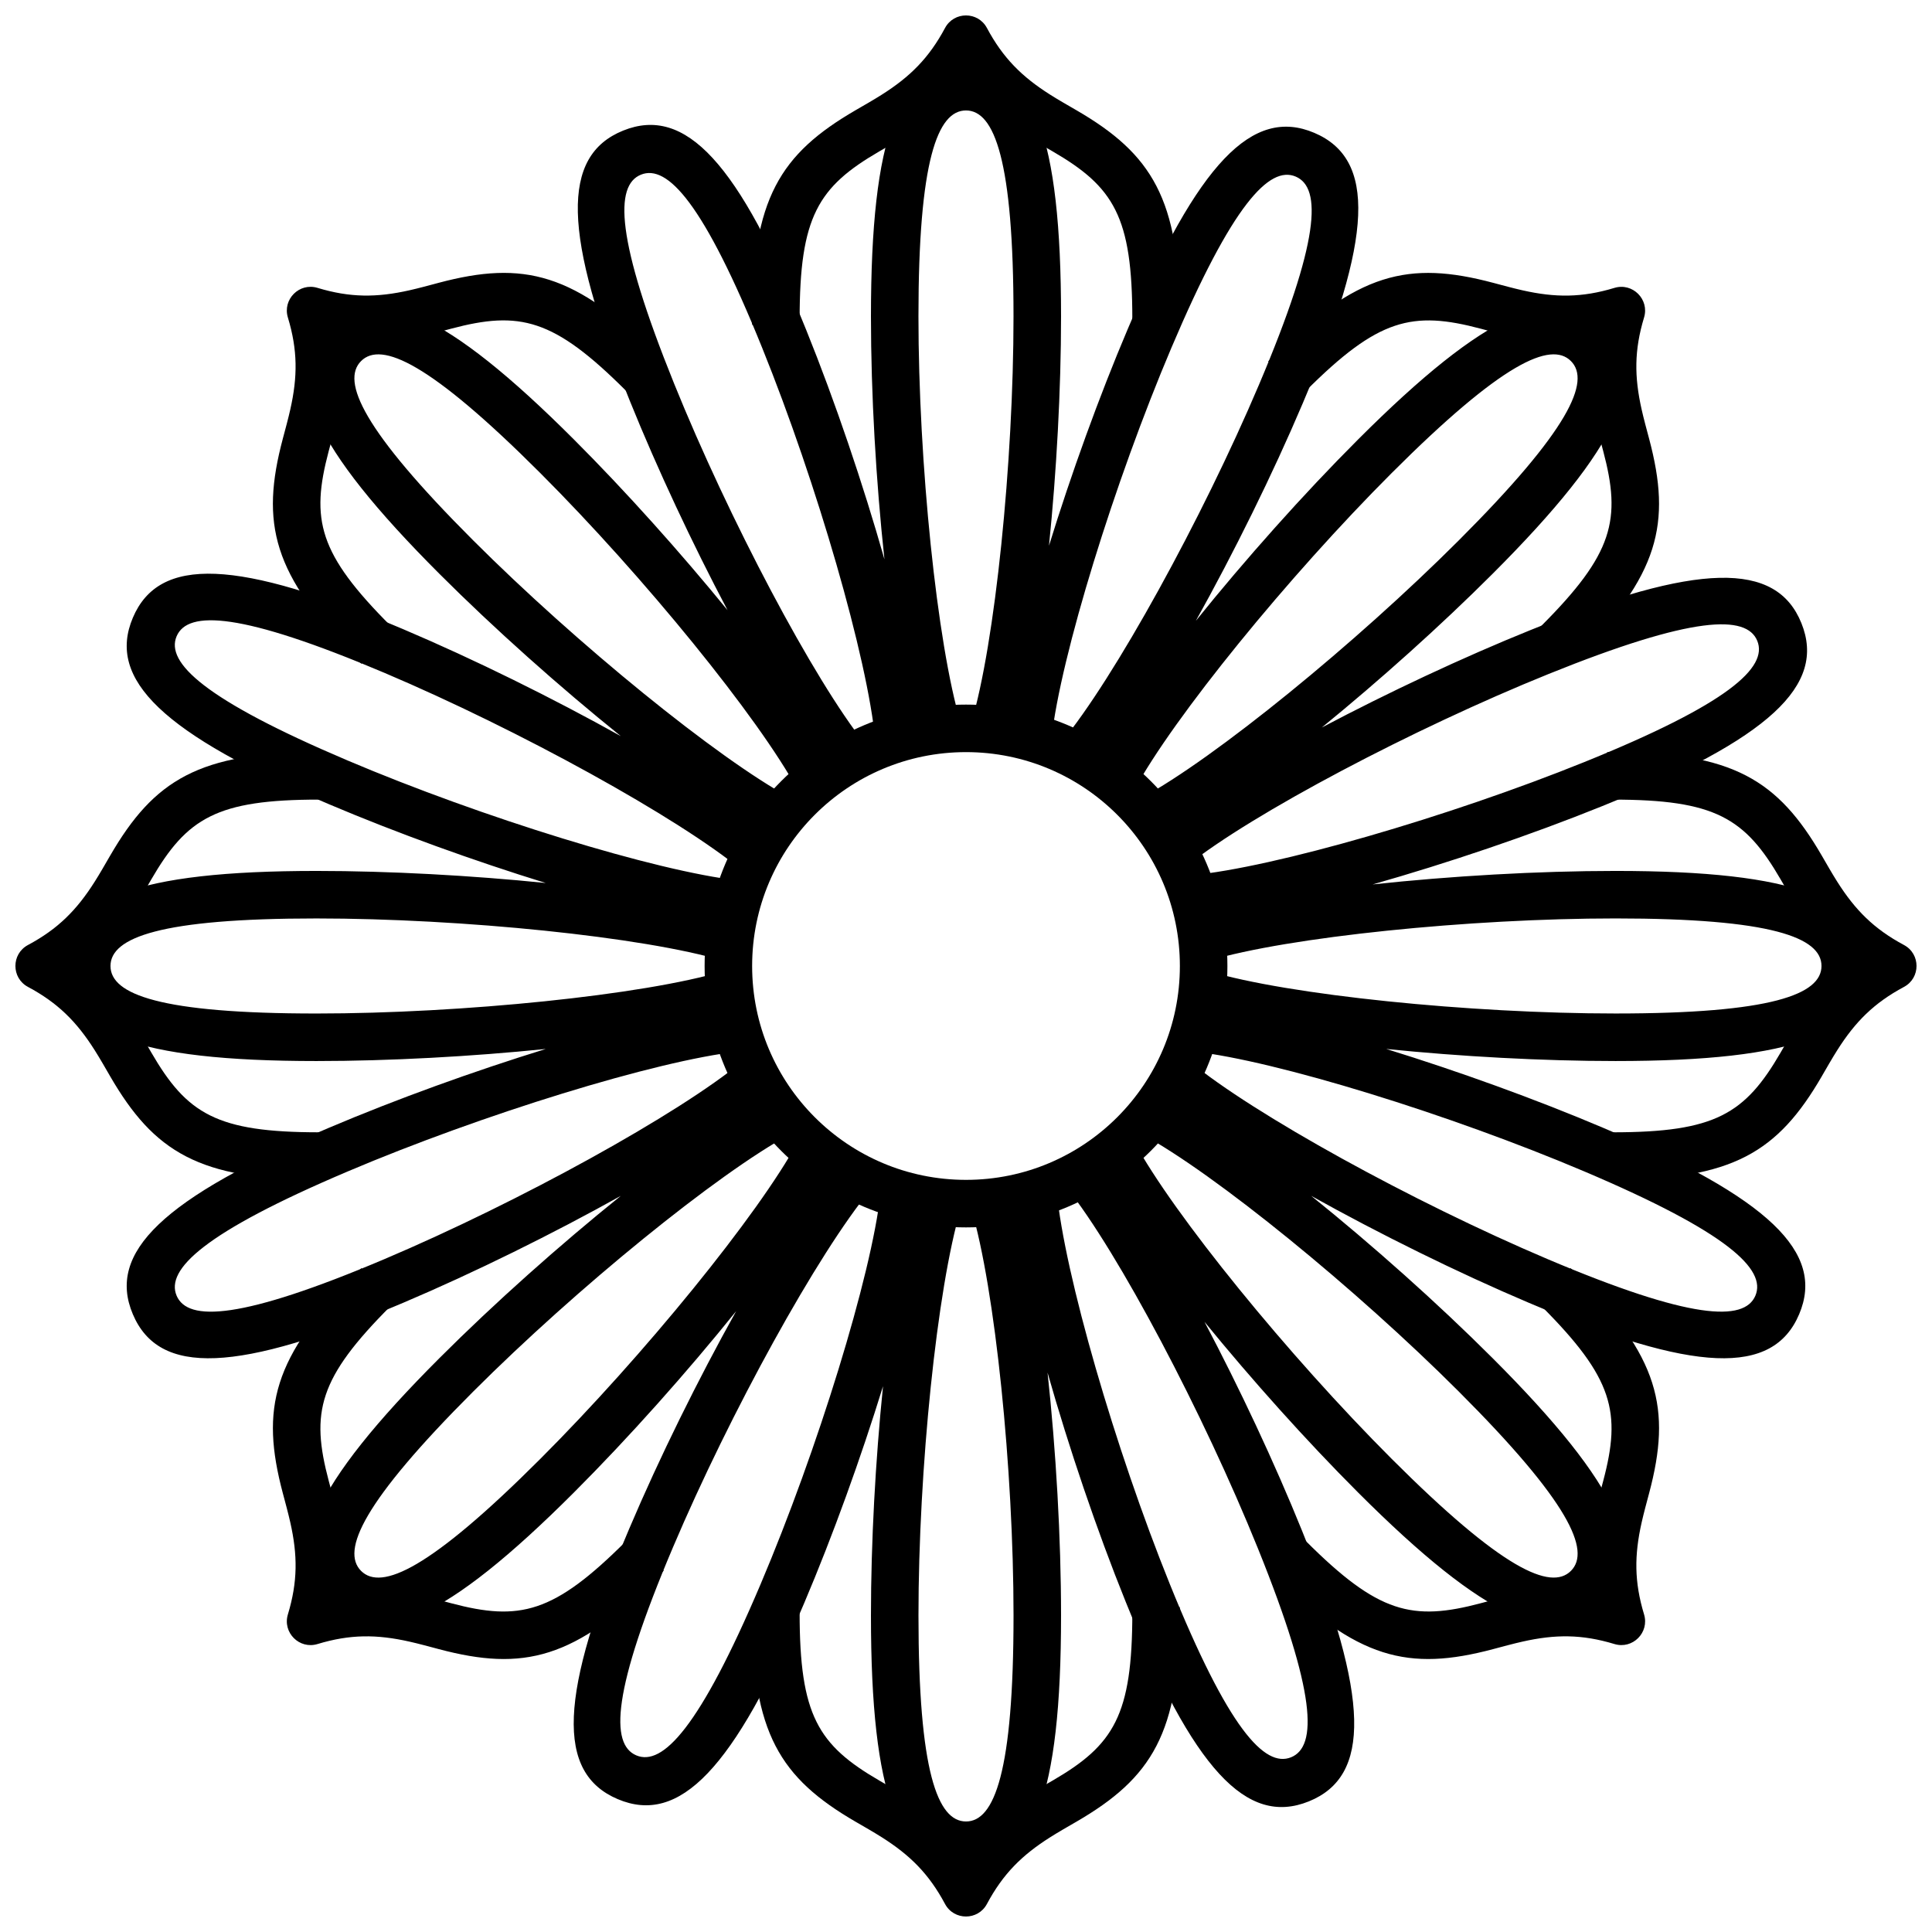
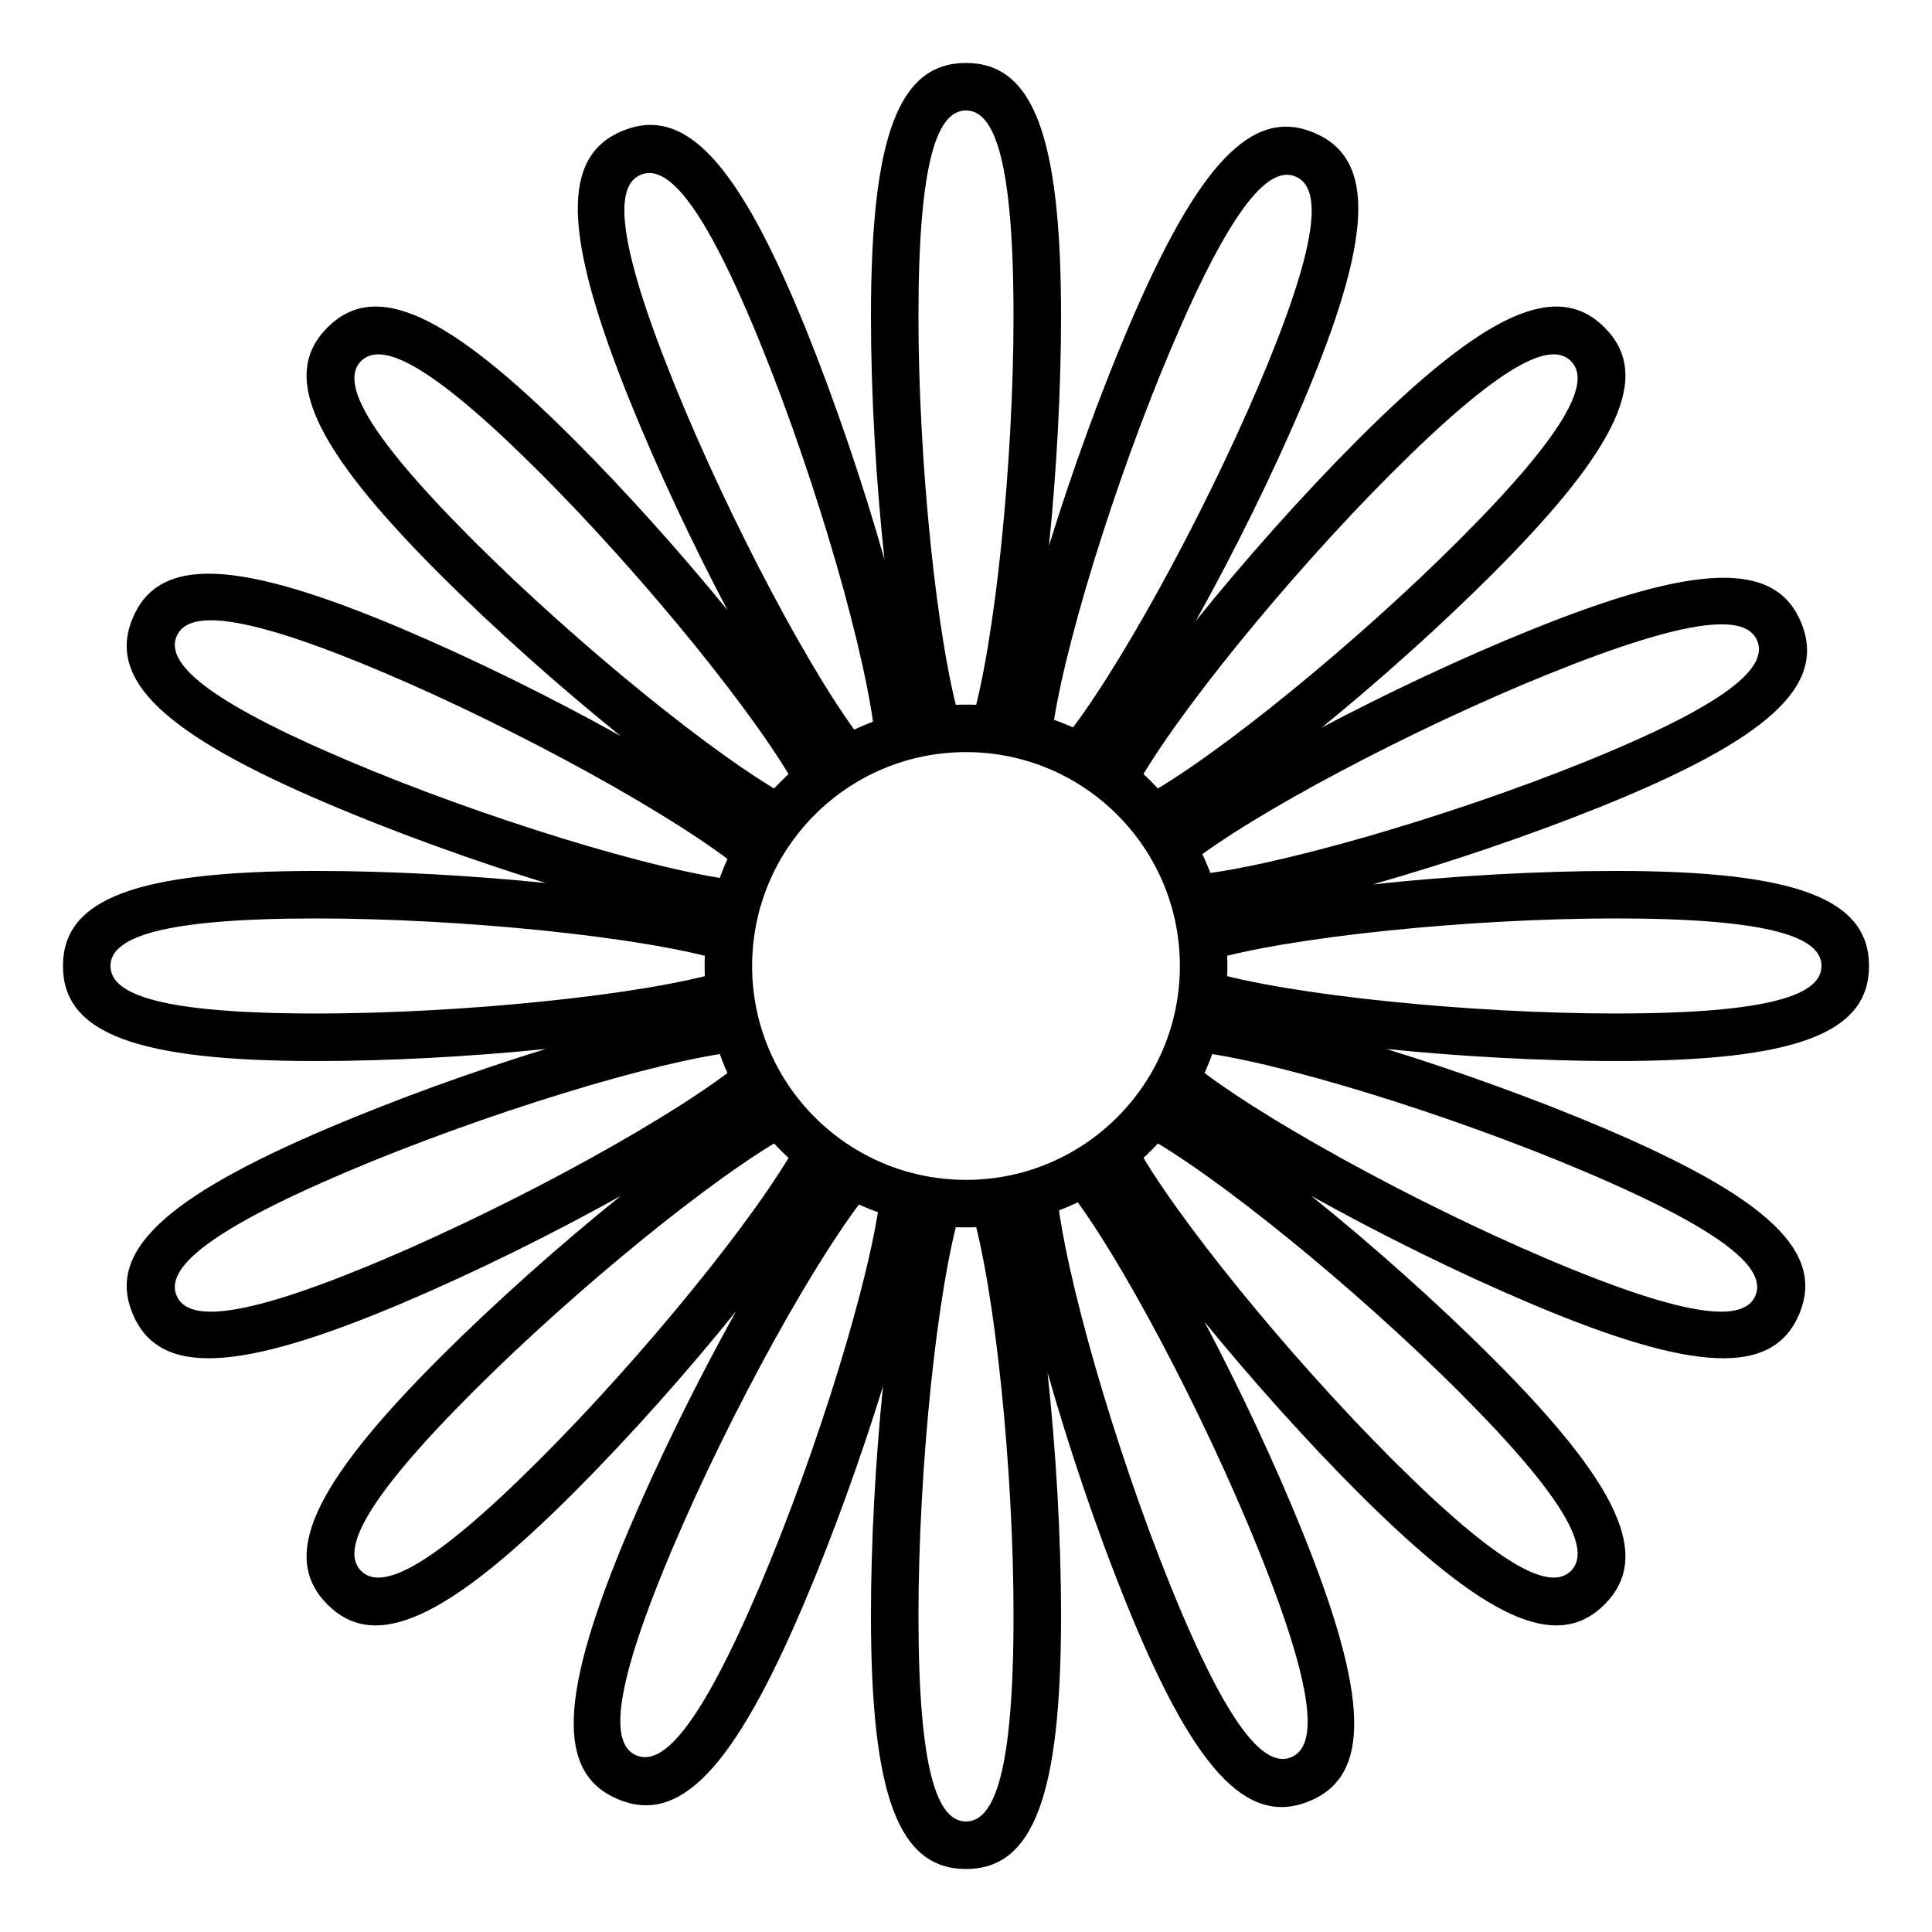
<svg xmlns="http://www.w3.org/2000/svg" width="800px" height="800px" version="1.1" viewBox="144 144 512 512">
  <defs>
    <clipPath id="a">
-       <path d="m148.09 148.09h503.81v503.81h-503.81z" />
-     </clipPath>
+       </clipPath>
  </defs>
  <g clip-path="url(#a)">
    <path d="m380.65 182.02c-0.84 0.492-4.023 2.332-3.566 2.066-16.297 9.457-21.172 17.324-21.172 44.496 0 0.414 0.004 0.836 0.012 1.266l-12.594 0.223c-0.008-0.504-0.012-1-0.012-1.488 0-31.828 7.391-43.758 27.457-55.398-0.48 0.281 2.695-1.559 3.504-2.031 1.293-0.758 2.371-1.41 3.391-2.055 7.512-4.75 12.516-9.723 16.773-17.68 2.375-4.438 8.734-4.438 11.105 0 4.258 7.957 9.262 12.93 16.773 17.68 1.02 0.645 2.098 1.297 3.391 2.055 0.801 0.469 3.934 2.281 3.516 2.039 20.059 11.637 27.445 23.566 27.445 55.391 0 0.488-0.004 0.984-0.012 1.488l-12.594-0.223c0.008-0.43 0.012-0.852 0.012-1.266 0-27.176-4.875-35.043-21.184-44.504 0.516 0.301-2.707-1.566-3.555-2.059-1.406-0.828-2.598-1.547-3.75-2.273-6.285-3.977-11.324-8.258-15.594-13.758-4.273 5.5-9.309 9.781-15.598 13.758-1.152 0.727-2.344 1.445-3.75 2.273zm159.8 50.164c-0.941-0.246-4.496-1.195-3.984-1.062-18.211-4.836-27.223-2.719-46.434 16.496-0.293 0.293-0.59 0.594-0.891 0.902l-9.059-8.75c0.348-0.359 0.695-0.715 1.043-1.059 22.504-22.508 36.168-25.719 58.586-19.758-0.535-0.145 3.008 0.805 3.914 1.039 1.453 0.379 2.672 0.68 3.852 0.945 8.672 1.957 15.723 1.977 24.363-0.641 4.812-1.457 9.312 3.039 7.852 7.852-2.617 8.641-2.594 15.691-0.641 24.367 0.266 1.176 0.566 2.398 0.945 3.848 0.234 0.898 1.168 4.394 1.043 3.926 5.957 22.414 2.742 36.074-19.758 58.574-0.348 0.348-0.703 0.695-1.062 1.043l-8.75-9.059c0.309-0.297 0.609-0.594 0.906-0.891 19.215-19.215 21.332-28.223 16.488-46.445 0.152 0.578-0.809-3.019-1.055-3.969-0.414-1.578-0.746-2.93-1.047-4.262-1.633-7.258-2.168-13.844-1.301-20.754-6.91 0.867-13.496 0.332-20.754-1.301-1.332-0.301-2.684-0.633-4.258-1.043zm77.523 148.46c-0.492-0.84-2.336-4.023-2.07-3.566-9.453-16.297-17.324-21.172-44.496-21.172-0.414 0-0.836 0.004-1.266 0.012l-0.219-12.594c0.5-0.008 0.996-0.012 1.484-0.012 31.832 0 43.762 7.391 55.398 27.457-0.277-0.48 1.559 2.695 2.031 3.504 0.758 1.293 1.41 2.371 2.055 3.391 4.75 7.512 9.723 12.516 17.684 16.773 4.434 2.375 4.434 8.734 0 11.105-7.961 4.258-12.934 9.262-17.684 16.773-0.645 1.02-1.297 2.098-2.055 3.391-0.469 0.801-2.281 3.934-2.035 3.516-11.641 20.059-23.57 27.445-55.395 27.445-0.488 0-0.984-0.004-1.484-0.012l0.219-12.594c0.43 0.008 0.852 0.012 1.266 0.012 27.176 0 35.047-4.875 44.504-21.184-0.301 0.516 1.566-2.707 2.062-3.555 0.824-1.406 1.543-2.598 2.273-3.75 3.973-6.285 8.254-11.324 13.754-15.594-5.5-4.273-9.781-9.309-13.754-15.598-0.73-1.152-1.449-2.344-2.273-3.75zm-50.164 159.8c0.246-0.941 1.195-4.496 1.059-3.984 4.84-18.211 2.719-27.223-16.492-46.434-0.297-0.293-0.598-0.59-0.906-0.891l8.75-9.059c0.359 0.348 0.715 0.695 1.062 1.043 22.504 22.504 25.715 36.168 19.754 58.586 0.145-0.535-0.805 3.008-1.039 3.914-0.379 1.453-0.68 2.672-0.945 3.852-1.953 8.672-1.977 15.723 0.641 24.363 1.461 4.812-3.039 9.312-7.852 7.852-8.641-2.617-15.691-2.594-24.363-0.641-1.18 0.266-2.398 0.566-3.852 0.945-0.898 0.234-4.394 1.168-3.926 1.043-22.41 5.957-36.07 2.742-58.574-19.758-0.348-0.348-0.695-0.703-1.043-1.062l9.059-8.75c0.301 0.309 0.598 0.609 0.891 0.906 19.215 19.215 28.227 21.332 46.445 16.488-0.574 0.152 3.023-0.809 3.973-1.055 1.574-0.414 2.926-0.746 4.258-1.047 7.258-1.633 13.844-2.168 20.754-1.301-0.867-6.91-0.332-13.496 1.301-20.754 0.301-1.332 0.633-2.684 1.047-4.258zm-148.47 77.523c0.84-0.492 4.023-2.336 3.566-2.07 16.301-9.453 21.172-17.324 21.172-44.496 0-0.414-0.004-0.836-0.012-1.266l12.594-0.219c0.008 0.5 0.012 0.996 0.012 1.484 0 31.832-7.391 43.762-27.457 55.398 0.48-0.277-2.695 1.559-3.504 2.031-1.293 0.758-2.371 1.41-3.391 2.055-7.512 4.75-12.516 9.723-16.773 17.684-2.371 4.434-8.73 4.434-11.105 0-4.258-7.961-9.262-12.934-16.773-17.684-1.02-0.645-2.098-1.297-3.391-2.055-0.801-0.469-3.934-2.281-3.512-2.035-20.062-11.641-27.449-23.57-27.449-55.395 0-0.488 0.004-0.984 0.012-1.484l12.594 0.219c-0.008 0.43-0.012 0.852-0.012 1.266 0 27.176 4.875 35.047 21.184 44.504-0.516-0.301 2.707 1.566 3.555 2.062 1.406 0.824 2.598 1.543 3.75 2.273 6.289 3.973 11.324 8.254 15.598 13.754 4.269-5.5 9.309-9.781 15.594-13.754 1.152-0.73 2.344-1.449 3.75-2.273zm-159.8-50.164c0.941 0.246 4.492 1.195 3.981 1.059 18.215 4.84 27.223 2.719 46.434-16.492 0.297-0.297 0.594-0.598 0.891-0.906l9.059 8.75c-0.348 0.359-0.695 0.715-1.043 1.062-22.504 22.504-36.164 25.715-58.586 19.754 0.539 0.145-3.008-0.805-3.914-1.039-1.449-0.379-2.672-0.68-3.848-0.945-8.676-1.953-15.727-1.977-24.367 0.641-4.812 1.461-9.309-3.039-7.852-7.852 2.617-8.641 2.598-15.691 0.641-24.363-0.266-1.18-0.566-2.398-0.945-3.852-0.23-0.898-1.168-4.394-1.043-3.926-5.953-22.41-2.742-36.07 19.762-58.574 0.344-0.348 0.699-0.695 1.059-1.043l8.75 9.059c-0.309 0.301-0.609 0.598-0.902 0.891-19.219 19.215-21.336 28.227-16.492 46.445-0.152-0.574 0.809 3.023 1.059 3.973 0.41 1.574 0.742 2.926 1.043 4.258 1.633 7.258 2.168 13.844 1.301 20.754 6.91-0.867 13.496-0.332 20.754 1.301 1.332 0.301 2.684 0.633 4.262 1.047zm-77.523-148.47c0.492 0.84 2.332 4.023 2.066 3.566 9.457 16.301 17.324 21.172 44.496 21.172 0.414 0 0.836-0.004 1.266-0.012l0.223 12.594c-0.504 0.008-1 0.012-1.488 0.012-31.828 0-43.758-7.391-55.398-27.457 0.281 0.48-1.559-2.695-2.031-3.504-0.758-1.293-1.41-2.371-2.055-3.391-4.75-7.512-9.723-12.516-17.68-16.773-4.438-2.371-4.438-8.73 0-11.105 7.957-4.258 12.93-9.262 17.68-16.773 0.645-1.02 1.297-2.098 2.055-3.391 0.469-0.801 2.281-3.934 2.039-3.512 11.637-20.062 23.566-27.449 55.391-27.449 0.488 0 0.984 0.004 1.488 0.012l-0.223 12.594c-0.43-0.008-0.852-0.012-1.266-0.012-27.176 0-35.043 4.875-44.504 21.184 0.301-0.516-1.566 2.707-2.059 3.555-0.828 1.406-1.547 2.598-2.273 3.75-3.977 6.289-8.258 11.324-13.758 15.598 5.5 4.269 9.781 9.309 13.758 15.594 0.727 1.152 1.445 2.344 2.273 3.75zm50.164-159.8c-0.246 0.941-1.195 4.492-1.062 3.981-4.836 18.215-2.719 27.223 16.496 46.434 0.293 0.297 0.594 0.594 0.902 0.891l-8.75 9.059c-0.359-0.348-0.715-0.695-1.059-1.043-22.508-22.504-25.719-36.164-19.758-58.586-0.145 0.539 0.805-3.008 1.039-3.914 0.379-1.449 0.68-2.672 0.945-3.848 1.957-8.676 1.977-15.727-0.641-24.367-1.457-4.812 3.039-9.309 7.852-7.852 8.641 2.617 15.691 2.598 24.367 0.641 1.176-0.266 2.398-0.566 3.848-0.945 0.898-0.23 4.394-1.168 3.926-1.043 22.414-5.953 36.074-2.742 58.574 19.762 0.348 0.344 0.695 0.699 1.043 1.059l-9.059 8.75c-0.297-0.309-0.594-0.609-0.891-0.902-19.215-19.219-28.223-21.336-46.445-16.492 0.578-0.152-3.019 0.809-3.969 1.059-1.578 0.41-2.93 0.742-4.262 1.043-7.258 1.633-13.844 2.168-20.754 1.301 0.867 6.91 0.332 13.496-1.301 20.754-0.301 1.332-0.633 2.684-1.043 4.262z" />
  </g>
  <path d="m388.47 338.68c0.012 0.152 0.027 0.305 0.043 0.453l-12.543 1.172c-2.043-21.891-15.516-68.316-29.988-104.13-15.5-38.371-25.137-48.711-32.121-45.887-6.988 2.82-6.734 16.953 8.766 55.324 14.473 35.812 37.031 78.57 50.766 95.738l-7.098 5.68c0.09 0.172 0.184 0.336 0.273 0.504l-2.769 1.492-0.238 0.191c-0.012-0.012-0.023-0.027-0.035-0.043l-8.043 4.34c-10.438-19.355-40.98-56.828-68.293-84.141-29.262-29.262-42.172-35.016-47.5-29.688s0.426 18.238 29.688 47.5c27.312 27.312 64.785 57.855 84.141 68.293l-5.027 9.316c0.121 0.098 0.238 0.195 0.352 0.289l-8.039 9.695c-16.926-14.031-59.281-37.336-94.84-52.43-38.094-16.168-52.215-16.664-55.16-9.73-2.945 6.938 7.227 16.75 45.32 32.922 35.555 15.094 81.738 29.371 103.59 31.801l-1.004 9.035c0.188 0.055 0.367 0.109 0.551 0.164l-0.902 3.012-0.035 0.305c-0.016 0-0.035-0.004-0.055-0.004l-2.621 8.754c-21.062-6.305-69.156-11.207-107.79-11.207-41.383 0-54.578 5.062-54.578 12.598s13.195 12.594 54.578 12.594c38.629 0 86.723-4.898 107.79-11.207l2.621 8.758c0.02-0.004 0.039-0.008 0.055-0.008l0.035 0.305 0.902 3.012c-0.184 0.055-0.363 0.109-0.551 0.164l1.004 9.039c-21.855 2.426-68.039 16.707-103.59 31.801-38.094 16.168-48.266 25.984-45.32 32.918 2.945 6.938 17.066 6.438 55.16-9.73 35.559-15.094 77.914-38.395 94.84-52.43l8.039 9.695c-0.113 0.098-0.23 0.191-0.352 0.289l5.027 9.316c-19.355 10.438-56.828 40.98-84.141 68.293-29.262 29.266-35.016 42.172-29.688 47.5s18.238-0.422 47.5-29.688c27.312-27.312 57.855-64.785 68.293-84.137l9.316 5.023c0.098-0.117 0.195-0.234 0.289-0.352l9.695 8.039c-14.031 16.926-37.336 59.281-52.43 94.84-16.168 38.094-16.664 52.219-9.73 55.16 6.938 2.945 16.75-7.223 32.922-45.316 15.094-35.559 29.371-81.742 31.801-103.6l9.035 1.004c0.055-0.184 0.109-0.367 0.164-0.551l3.012 0.902 0.305 0.035c0 0.02-0.004 0.035-0.004 0.055l8.754 2.621c-6.305 21.066-11.207 69.156-11.207 107.79 0 41.383 5.062 54.578 12.598 54.578s12.594-13.195 12.594-54.578c0-38.629-4.898-86.719-11.207-107.79l10.145-3.035c-0.016-0.152-0.031-0.305-0.047-0.453l12.543-1.172c2.043 21.895 15.516 68.32 29.988 104.13 15.504 38.371 25.137 48.711 32.125 45.887 6.984-2.82 6.734-16.953-8.77-55.32-14.469-35.816-37.027-78.57-50.766-95.742l7.098-5.68c-0.09-0.168-0.184-0.336-0.273-0.504l2.769-1.492 0.238-0.191c0.012 0.016 0.023 0.027 0.035 0.043l8.043-4.336c10.438 19.352 40.98 56.824 68.293 84.137 29.266 29.266 42.172 35.016 47.5 29.688s-0.422-18.234-29.688-47.5c-27.312-27.312-64.785-57.855-84.137-68.293l5.023-9.316c-0.117-0.098-0.234-0.191-0.352-0.289l8.039-9.695c16.926 14.035 59.281 37.336 94.84 52.43 38.094 16.168 52.219 16.668 55.16 9.73 2.945-6.934-7.223-16.75-45.316-32.918-35.559-15.094-81.742-29.375-103.6-31.801l1.004-9.039c-0.184-0.055-0.367-0.109-0.551-0.164l0.902-3.012 0.035-0.305c0.02 0 0.035 0.004 0.055 0.008l2.621-8.758c21.066 6.309 69.156 11.207 107.79 11.207 41.383 0 54.578-5.059 54.578-12.594s-13.195-12.598-54.578-12.598c-38.629 0-86.719 4.902-107.79 11.207l-3.035-10.141c-0.152 0.012-0.305 0.027-0.453 0.043l-1.172-12.543c21.895-2.043 68.32-15.516 104.13-29.988 38.371-15.5 48.711-25.137 45.887-32.121-2.82-6.988-16.953-6.734-55.32 8.766-35.816 14.473-78.57 37.031-95.742 50.766l-5.68-7.098c-0.168 0.09-0.336 0.184-0.504 0.273l-1.492-2.769-0.191-0.238c0.016-0.012 0.027-0.023 0.043-0.035l-4.336-8.043c19.352-10.438 56.824-40.98 84.137-68.293 29.266-29.262 35.016-42.172 29.688-47.5s-18.234 0.426-47.5 29.688c-27.312 27.312-57.855 64.785-68.293 84.141l-9.316-5.027c-0.098 0.121-0.191 0.238-0.289 0.352l-9.695-8.039c14.035-16.926 37.336-59.281 52.43-94.84 16.168-38.094 16.668-52.215 9.73-55.16-6.934-2.945-16.75 7.227-32.918 45.32-15.094 35.555-29.375 81.738-31.801 103.59l-9.039-1.004c-0.055 0.188-0.109 0.367-0.164 0.551l-3.012-0.902-0.305-0.035c0-0.016 0.004-0.035 0.008-0.055l-8.758-2.621c6.309-21.062 11.207-69.156 11.207-107.79 0-41.383-5.059-54.578-12.594-54.578s-12.598 13.195-12.598 54.578c0 38.629 4.902 86.723 11.207 107.79zm-10.082-46.441c-2.231-20.641-3.578-43.777-3.578-64.379 0-47.867 7.402-67.176 25.191-67.176 17.785 0 25.188 19.309 25.188 67.176 0 19.406-1.195 41.066-3.199 60.766 5.863-18.984 13.258-39.488 20.875-57.43 18.703-44.062 33.062-58.941 49.434-51.992s15.645 27.613-3.059 71.676c-8.016 18.887-18.246 39.566-28.324 57.641 13.012-16.176 28.422-33.488 42.988-48.055 33.852-33.848 52.738-42.266 65.312-29.688 12.578 12.578 4.16 31.465-29.688 65.312-13.723 13.723-29.883 28.191-45.23 40.707 17.57-9.281 37.297-18.551 55.371-25.852 44.383-17.934 65.055-18.301 71.719-1.809 6.664 16.492-8.465 30.586-52.848 48.52-19.02 7.684-40.879 15.074-60.785 20.727 20.641-2.231 43.777-3.578 64.379-3.578 47.867 0 67.176 7.402 67.176 25.191 0 17.785-19.309 25.188-67.176 25.188-19.406 0-41.066-1.195-60.766-3.199 18.984 5.863 39.488 13.258 57.43 20.875 44.066 18.703 58.941 33.062 51.992 49.434-6.949 16.371-27.613 15.645-71.676-3.059-18.887-8.016-39.566-18.246-57.637-28.324 16.172 13.012 33.484 28.422 48.051 42.988 33.848 33.852 42.266 52.738 29.688 65.312-12.574 12.578-31.461 4.16-65.312-29.688-13.723-13.723-28.191-29.883-40.703-45.23 9.277 17.57 18.547 37.297 25.852 55.371 17.93 44.383 18.297 65.055 1.805 71.719-16.488 6.664-30.586-8.465-48.52-52.848-7.684-19.02-15.074-40.879-20.727-60.785 2.234 20.641 3.578 43.777 3.578 64.379 0 47.867-7.402 67.176-25.188 67.176-17.789 0-25.191-19.309-25.191-67.176 0-19.406 1.195-41.066 3.199-60.766-5.863 18.984-13.258 39.488-20.871 57.43-18.703 44.066-33.062 58.941-49.438 51.992-16.371-6.949-15.645-27.613 3.059-71.676 8.02-18.887 18.246-39.566 28.328-57.637-13.016 16.172-28.426 33.484-42.992 48.051-33.848 33.848-52.734 42.266-65.312 29.688-12.578-12.574-4.16-31.461 29.688-65.312 14.566-14.566 31.879-29.977 48.055-42.988-18.074 10.078-38.754 20.309-57.641 28.324-44.062 18.703-64.727 19.43-71.676 3.059s7.93-30.73 51.992-49.434c17.941-7.617 38.445-15.012 57.43-20.875-19.699 2.004-41.359 3.199-60.766 3.199-47.867 0-67.176-7.402-67.176-25.188 0-17.789 19.309-25.191 67.176-25.191 19.406 0 41.066 1.195 60.766 3.199-18.984-5.863-39.488-13.258-57.43-20.871-44.062-18.703-58.941-33.062-51.992-49.438 6.949-16.371 27.613-15.645 71.676 3.059 18.887 8.02 39.566 18.246 57.641 28.328-16.176-13.016-33.488-28.426-48.055-42.992-33.848-33.848-42.266-52.734-29.688-65.312s31.465-4.16 65.312 29.688c13.723 13.723 28.191 29.883 40.707 45.23-9.281-17.57-18.551-37.297-25.852-55.371-17.934-44.383-18.301-65.055-1.809-71.719 16.492-6.66 30.586 8.465 48.52 52.848 7.684 19.023 15.074 40.879 20.727 60.785z" />
  <path d="m330.73 400c0-38.262 31.012-69.273 69.273-69.273 38.258 0 69.273 31.012 69.273 69.273 0 38.258-31.016 69.273-69.273 69.273-38.262 0-69.273-31.016-69.273-69.273zm12.594 0c0 31.301 25.375 56.676 56.68 56.676 31.301 0 56.676-25.375 56.676-56.676 0-31.305-25.375-56.68-56.676-56.68-31.305 0-56.68 25.375-56.68 56.68z" />
</svg>